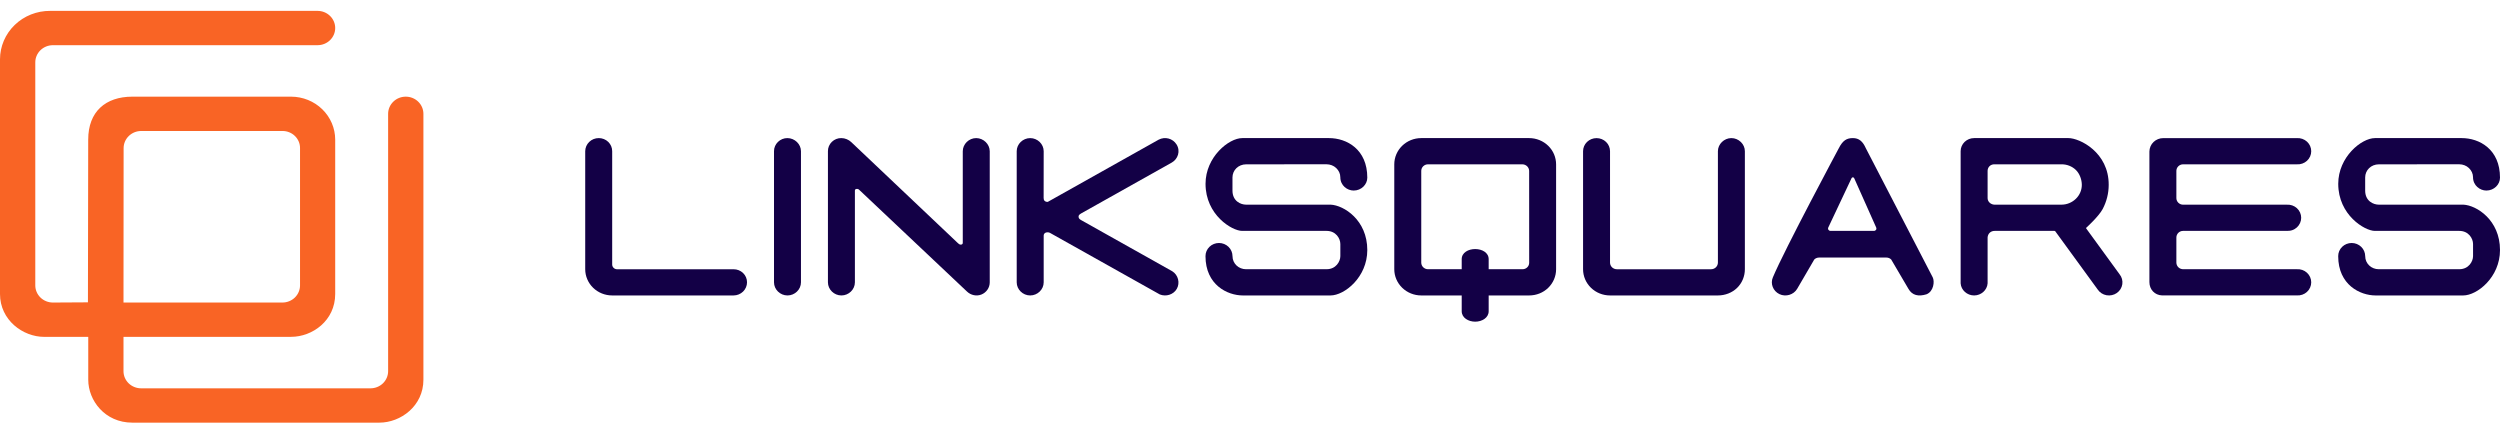
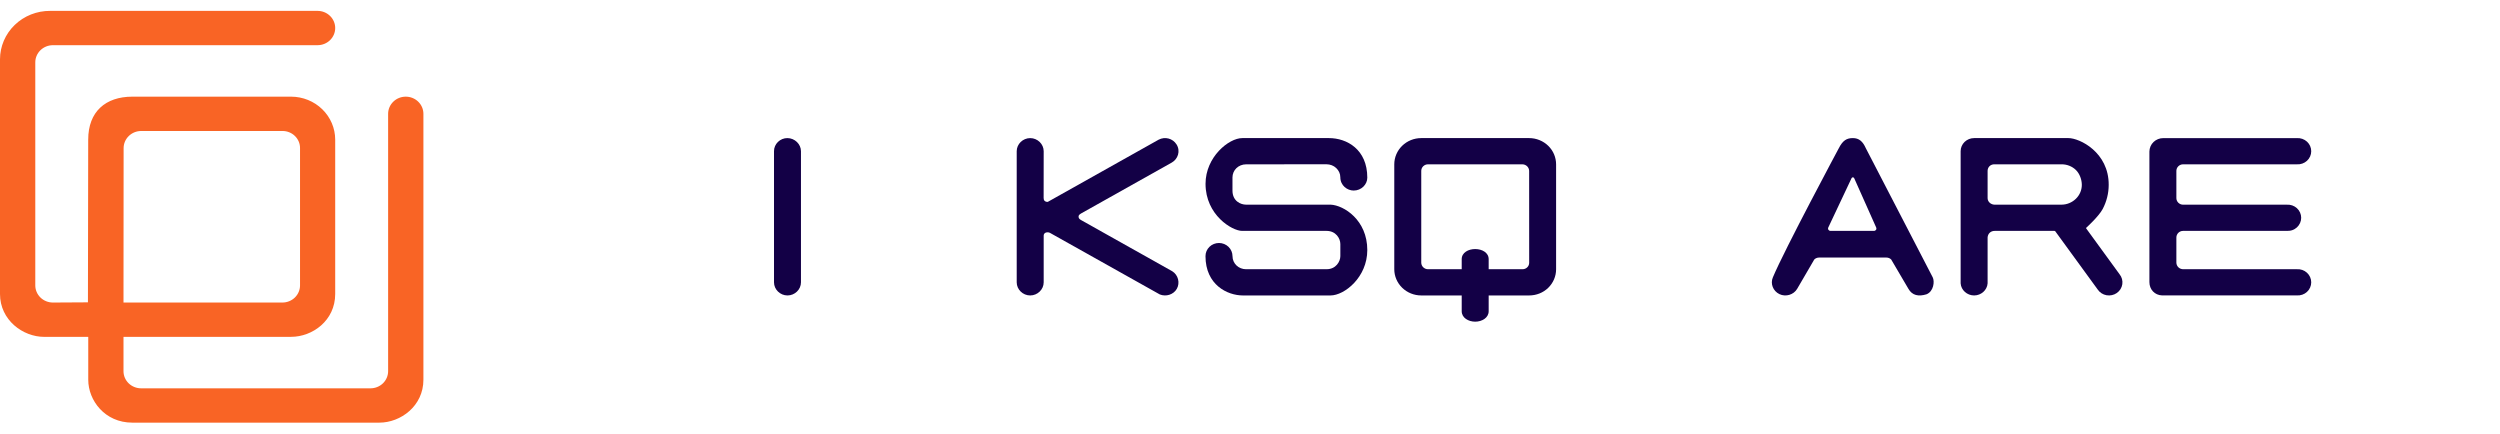
<svg xmlns="http://www.w3.org/2000/svg" width="173" height="30" viewBox="0 0 173 30" fill="none">
-   <path d="M50.761 18.632H42.685C42.595 18.628 42.511 18.589 42.451 18.524C42.391 18.459 42.359 18.375 42.363 18.287C42.363 18.287 42.363 10.473 42.363 10.463C42.364 10.344 42.341 10.226 42.294 10.116C42.248 10.006 42.18 9.906 42.094 9.822C42.008 9.737 41.905 9.671 41.792 9.625C41.68 9.579 41.559 9.556 41.436 9.556C41.188 9.555 40.95 9.65 40.775 9.82C40.599 9.989 40.499 10.22 40.497 10.461V18.63C40.497 19.112 40.694 19.573 41.044 19.914C41.394 20.254 41.868 20.445 42.363 20.445H50.761C51.009 20.444 51.246 20.348 51.421 20.177C51.595 20.007 51.694 19.776 51.694 19.536C51.695 19.416 51.671 19.299 51.624 19.188C51.578 19.078 51.509 18.978 51.422 18.894C51.335 18.81 51.232 18.744 51.119 18.699C51.005 18.654 50.884 18.631 50.761 18.632Z" fill="#130046" />
  <path d="M54.494 9.556C53.987 9.549 53.556 9.965 53.561 10.463V19.538C53.561 20.032 53.986 20.445 54.494 20.445C55.002 20.445 55.427 20.032 55.427 19.538V10.463C55.425 9.972 54.999 9.562 54.494 9.556Z" fill="#130046" />
-   <path d="M67.557 9.556C67.049 9.555 66.626 9.969 66.624 10.463V16.799C66.626 16.814 66.624 16.831 66.619 16.846C66.614 16.861 66.606 16.875 66.595 16.887C66.584 16.899 66.57 16.909 66.556 16.915C66.541 16.922 66.524 16.925 66.508 16.926C66.412 16.926 66.402 16.926 66.274 16.813L58.908 9.835C58.732 9.665 58.474 9.558 58.226 9.556C57.978 9.55 57.74 9.646 57.564 9.816C57.388 9.987 57.289 10.222 57.293 10.463V19.538C57.293 20.032 57.718 20.445 58.226 20.445C58.734 20.445 59.159 20.032 59.159 19.538V13.184C59.159 13.17 59.162 13.155 59.168 13.141C59.174 13.128 59.183 13.116 59.193 13.105C59.204 13.095 59.217 13.087 59.231 13.081C59.245 13.076 59.26 13.073 59.275 13.073C59.387 13.073 59.392 13.073 59.51 13.186L66.911 20.171C67.176 20.427 67.571 20.519 67.916 20.38C68.261 20.241 68.49 19.906 68.49 19.543V10.463C68.485 9.973 68.061 9.562 67.557 9.556Z" fill="#130046" />
  <path d="M81.119 18.77L74.812 15.23C74.693 15.158 74.64 15.104 74.638 15.002C74.638 14.935 74.638 14.876 74.803 14.776L81.086 11.25C81.51 11.013 81.706 10.455 81.417 9.995C81.154 9.578 80.621 9.435 80.177 9.666L72.509 13.969C72.43 13.979 72.346 13.953 72.287 13.9C72.234 13.848 72.219 13.771 72.219 13.698L72.223 10.464C72.223 9.97 71.798 9.557 71.29 9.557C70.781 9.557 70.356 9.97 70.356 10.464V19.538C70.356 20.032 70.781 20.445 71.289 20.445C71.797 20.445 72.223 20.032 72.223 19.538V16.311C72.219 16.23 72.264 16.15 72.337 16.109C72.434 16.064 72.55 16.064 72.648 16.109L80.258 20.375C80.688 20.55 81.206 20.387 81.433 19.991C81.672 19.575 81.532 19.026 81.119 18.77Z" fill="#130046" />
  <path d="M86.225 14.162H92.08C92.992 14.204 94.617 15.223 94.617 17.303C94.617 19.189 93.035 20.445 92.071 20.445H86.005C84.941 20.445 83.42 19.716 83.42 17.725C83.42 17.477 83.52 17.25 83.695 17.079C83.871 16.908 84.109 16.815 84.356 16.815C84.603 16.816 84.84 16.913 85.015 17.082C85.189 17.252 85.287 17.483 85.289 17.723C85.289 17.987 85.397 18.208 85.568 18.373C85.74 18.537 85.978 18.63 86.222 18.63L91.805 18.629C92.447 18.629 92.752 18.095 92.752 17.724V16.887C92.752 16.504 92.446 15.978 91.799 15.978H85.955C85.256 15.977 83.423 14.875 83.423 12.72C83.423 10.865 85.031 9.556 85.966 9.556H91.962C93.201 9.556 94.617 10.334 94.617 12.294C94.617 12.765 94.208 13.186 93.673 13.186C93.236 13.186 92.751 12.844 92.75 12.261C92.75 12.014 92.641 11.797 92.465 11.628C92.288 11.459 92.046 11.37 91.798 11.368C91.798 11.368 86.639 11.371 86.241 11.371C85.689 11.371 85.287 11.781 85.287 12.281L85.287 13.185C85.285 13.924 85.867 14.162 86.225 14.162Z" fill="#130046" />
  <path d="M105.819 9.556H98.351C97.856 9.556 97.381 9.747 97.031 10.087C96.681 10.428 96.484 10.889 96.484 11.371V18.63C96.484 19.111 96.681 19.573 97.031 19.913C97.381 20.254 97.856 20.445 98.351 20.445L101.15 20.445V21.537C101.15 21.993 101.616 22.26 102.083 22.26C102.55 22.26 103.016 21.993 103.016 21.537V20.445H105.815C106.31 20.445 106.785 20.26 107.135 19.919C107.485 19.579 107.682 19.117 107.682 18.636V11.377C107.682 11.138 107.635 10.902 107.542 10.681C107.449 10.46 107.312 10.26 107.139 10.091C106.966 9.922 106.76 9.787 106.533 9.696C106.307 9.604 106.064 9.556 105.819 9.556ZM105.819 18.176C105.82 18.236 105.809 18.296 105.786 18.352C105.763 18.407 105.729 18.458 105.685 18.5C105.642 18.543 105.59 18.576 105.532 18.598C105.475 18.621 105.414 18.631 105.352 18.63H103.016V17.932C103.016 17.478 102.554 17.234 102.083 17.234C101.612 17.234 101.15 17.478 101.15 17.932V18.63H98.818C98.694 18.63 98.576 18.582 98.489 18.497C98.401 18.412 98.352 18.297 98.351 18.176V11.824C98.351 11.704 98.4 11.588 98.488 11.503C98.576 11.418 98.694 11.371 98.818 11.371H105.352C105.475 11.373 105.592 11.422 105.678 11.506C105.765 11.591 105.815 11.705 105.817 11.824L105.819 18.176Z" fill="#130046" />
-   <path d="M119.812 9.556C119.31 9.556 118.879 9.974 118.879 10.463V18.175C118.878 18.295 118.829 18.41 118.742 18.496C118.655 18.581 118.536 18.63 118.412 18.631H111.881C111.757 18.63 111.639 18.581 111.552 18.497C111.465 18.412 111.415 18.297 111.414 18.177V10.465C111.414 10.224 111.316 9.994 111.141 9.823C110.966 9.653 110.728 9.558 110.481 9.558C110.233 9.558 109.996 9.653 109.821 9.823C109.646 9.994 109.548 10.224 109.548 10.465V18.631C109.548 19.112 109.744 19.573 110.094 19.914C110.444 20.254 110.919 20.445 111.414 20.445H118.879C119.374 20.445 119.857 20.262 120.207 19.922C120.557 19.581 120.745 19.112 120.745 18.631V10.463C120.745 9.974 120.315 9.556 119.812 9.556Z" fill="#130046" />
  <path d="M129.114 10.254C128.905 9.787 128.647 9.556 128.217 9.556C127.786 9.556 127.519 9.723 127.247 10.254C127.247 10.254 123.481 17.284 122.685 19.189C122.491 19.626 122.696 20.141 123.134 20.352C123.573 20.564 124.122 20.4 124.364 19.986L125.548 17.956C125.59 17.914 125.641 17.88 125.698 17.858C125.754 17.835 125.814 17.823 125.875 17.823H130.541C130.603 17.823 130.664 17.835 130.72 17.858C130.777 17.881 130.828 17.916 130.871 17.958L132.063 19.986C132.326 20.448 132.767 20.533 133.312 20.366C133.815 20.166 133.887 19.469 133.743 19.189L129.114 10.254ZM128.103 12.382C128.103 12.382 128.136 12.269 128.219 12.269C128.302 12.269 128.333 12.382 128.333 12.382L129.833 15.745C129.844 15.77 129.849 15.797 129.848 15.824C129.846 15.851 129.838 15.877 129.823 15.9C129.808 15.922 129.788 15.942 129.764 15.955C129.74 15.969 129.713 15.976 129.685 15.977H126.663C126.635 15.976 126.608 15.969 126.584 15.955C126.56 15.942 126.54 15.922 126.525 15.9C126.511 15.877 126.502 15.851 126.501 15.824C126.499 15.797 126.504 15.77 126.516 15.745L128.103 12.382Z" fill="#130046" />
  <path d="M144.361 15.803C144.349 15.787 144.361 15.768 144.361 15.768C144.361 15.768 145.23 14.983 145.504 14.467C145.778 13.95 145.921 13.378 145.922 12.798C145.936 10.534 143.902 9.552 143.134 9.556H136.61C136.363 9.556 136.126 9.651 135.951 9.82C135.776 9.99 135.677 10.22 135.676 10.46V19.607C135.708 20.078 136.124 20.445 136.609 20.445C137.093 20.445 137.51 20.078 137.542 19.607V16.431C137.549 16.305 137.603 16.184 137.697 16.098C137.791 16.012 137.914 15.977 138.045 15.977H142.139C142.136 15.977 142.199 15.975 142.22 15.998L145.162 20.036C145.231 20.138 145.32 20.226 145.425 20.294C145.53 20.361 145.647 20.408 145.771 20.43C145.895 20.452 146.022 20.45 146.145 20.423C146.267 20.397 146.383 20.346 146.485 20.275C146.587 20.203 146.674 20.112 146.739 20.008C146.804 19.903 146.846 19.787 146.864 19.666C146.882 19.545 146.874 19.421 146.841 19.303C146.809 19.185 146.752 19.075 146.674 18.979L144.361 15.803ZM138.009 14.162C137.947 14.163 137.889 14.144 137.832 14.122C137.775 14.099 137.723 14.066 137.679 14.023C137.635 13.981 137.6 13.931 137.576 13.875C137.552 13.82 137.542 13.769 137.542 13.709V11.824C137.542 11.704 137.589 11.582 137.677 11.497C137.764 11.412 137.885 11.37 138.009 11.37H142.663C143.034 11.37 143.39 11.508 143.652 11.763C143.914 12.018 144.062 12.433 144.062 12.794C144.062 13.154 143.914 13.5 143.652 13.755C143.39 14.01 143.034 14.162 142.663 14.162H138.009Z" fill="#130046" />
  <path d="M151.069 11.371H158.945C159.072 11.38 159.199 11.362 159.319 11.32C159.439 11.279 159.549 11.213 159.642 11.128C159.735 11.043 159.809 10.94 159.86 10.826C159.911 10.712 159.937 10.589 159.937 10.464C159.937 10.34 159.911 10.217 159.86 10.103C159.809 9.989 159.735 9.886 159.642 9.801C159.549 9.716 159.439 9.65 159.319 9.609C159.199 9.567 159.072 9.549 158.945 9.558H149.706C149.581 9.556 149.456 9.579 149.339 9.625C149.223 9.671 149.117 9.739 149.027 9.824C148.937 9.91 148.865 10.013 148.816 10.126C148.767 10.239 148.741 10.36 148.739 10.483V19.52C148.739 20.03 149.102 20.425 149.621 20.443H158.945C159.072 20.451 159.199 20.434 159.319 20.392C159.439 20.351 159.549 20.285 159.642 20.2C159.735 20.115 159.809 20.012 159.86 19.898C159.911 19.784 159.937 19.661 159.937 19.536C159.937 19.412 159.911 19.289 159.86 19.175C159.809 19.061 159.735 18.958 159.642 18.873C159.549 18.788 159.439 18.722 159.319 18.68C159.199 18.639 159.072 18.621 158.945 18.63H151.069C150.946 18.628 150.829 18.58 150.742 18.495C150.655 18.41 150.606 18.294 150.605 18.174V16.435C150.605 16.375 150.617 16.316 150.64 16.26C150.663 16.205 150.697 16.154 150.74 16.112C150.783 16.069 150.834 16.035 150.891 16.012C150.948 15.989 151.008 15.978 151.069 15.978H158.25C158.377 15.978 158.504 15.969 158.624 15.927C158.744 15.885 158.854 15.819 158.947 15.735C159.04 15.649 159.114 15.547 159.165 15.432C159.216 15.318 159.242 15.195 159.242 15.071C159.242 14.946 159.216 14.823 159.165 14.709C159.114 14.595 159.04 14.492 158.947 14.407C158.854 14.322 158.744 14.257 158.624 14.215C158.504 14.173 158.377 14.156 158.25 14.164H151.069C150.946 14.164 150.828 14.115 150.741 14.03C150.654 13.945 150.605 13.829 150.605 13.709V11.821C150.607 11.701 150.656 11.587 150.743 11.503C150.83 11.418 150.947 11.371 151.069 11.371Z" fill="#130046" />
-   <path d="M164.608 14.162H170.463C171.375 14.204 173 15.223 173 17.303C173 19.189 171.418 20.445 170.454 20.445H164.388C163.324 20.445 161.803 19.716 161.803 17.725C161.803 17.477 161.902 17.25 162.078 17.079C162.254 16.908 162.492 16.815 162.739 16.815C162.985 16.816 163.223 16.913 163.397 17.082C163.572 17.252 163.67 17.483 163.672 17.723C163.672 17.987 163.779 18.208 163.951 18.373C164.122 18.537 164.361 18.63 164.605 18.63L170.187 18.629C170.83 18.629 171.135 18.095 171.135 17.724V16.887C171.135 16.504 170.829 15.978 170.182 15.978H164.338C163.639 15.977 161.806 14.875 161.806 12.72C161.806 10.865 163.414 9.556 164.349 9.556H170.345C171.584 9.556 173 10.334 173 12.294C173 12.765 172.591 13.186 172.056 13.186C171.619 13.186 171.134 12.844 171.133 12.261C171.132 12.014 171.024 11.797 170.848 11.628C170.671 11.459 170.429 11.37 170.181 11.368C170.181 11.368 165.021 11.371 164.624 11.371C164.071 11.371 163.67 11.781 163.67 12.281L163.67 13.185C163.668 13.924 164.25 14.162 164.608 14.162Z" fill="#130046" />
  <g clip-path="url(#clip0_75_594)">
    <path d="M2.94388e-07 4.108C-0 3.665 0.09 3.227 0.264 2.819C0.439 2.411 0.695 2.04 1.017 1.728C1.34 1.416 1.722 1.17 2.143 1.002C2.564 0.835 3.015 0.75 3.47 0.753H21.975C22.299 0.753 22.609 0.878 22.838 1.101C23.067 1.323 23.196 1.625 23.196 1.94C23.196 2.255 23.067 2.557 22.838 2.78C22.609 3.002 22.299 3.127 21.975 3.127H3.662C3.339 3.127 3.028 3.253 2.799 3.475C2.57 3.698 2.442 4 2.442 4.315V19.749C2.442 20.064 2.57 20.366 2.799 20.588C3.028 20.811 3.339 20.936 3.662 20.936L6.085 20.922L6.104 9.659C6.104 7.729 7.302 6.689 9.158 6.689H20.145C20.954 6.691 21.729 7.004 22.301 7.561C22.872 8.117 23.194 8.871 23.196 9.657V20.343C23.196 22.189 21.617 23.309 20.145 23.309L8.546 23.311V25.685C8.546 26 8.674 26.302 8.903 26.525C9.132 26.747 9.443 26.872 9.767 26.872H25.637C25.961 26.872 26.272 26.747 26.501 26.525C26.73 26.302 26.858 26 26.858 25.685C26.858 25.685 26.858 8.573 26.858 7.877C26.858 7.562 26.987 7.26 27.216 7.037C27.445 6.814 27.755 6.689 28.079 6.689C28.403 6.689 28.713 6.814 28.942 7.037C29.171 7.26 29.3 7.562 29.3 7.877V26.28C29.3 28.091 27.732 29.247 26.249 29.247H9.158C7.249 29.247 6.107 27.704 6.107 26.28V23.311H3.056C1.59 23.311 2.94388e-07 22.157 2.94388e-07 20.343V4.108ZM8.546 20.936H19.541C19.865 20.936 20.176 20.811 20.405 20.588C20.634 20.366 20.762 20.064 20.762 19.749V10.251C20.764 10.095 20.733 9.94 20.672 9.795C20.611 9.651 20.521 9.519 20.407 9.409C20.294 9.298 20.159 9.211 20.01 9.152C19.861 9.092 19.702 9.063 19.541 9.064H9.775C9.451 9.064 9.14 9.189 8.912 9.412C8.683 9.634 8.554 9.936 8.554 10.251L8.546 20.936Z" fill="#F96425" />
  </g>
  <defs>
    <clipPath id="clip0_75_594">
      <rect width="29.3" height="28.494" fill="white" transform="translate(0 0.753)" />
    </clipPath>
  </defs>
</svg>